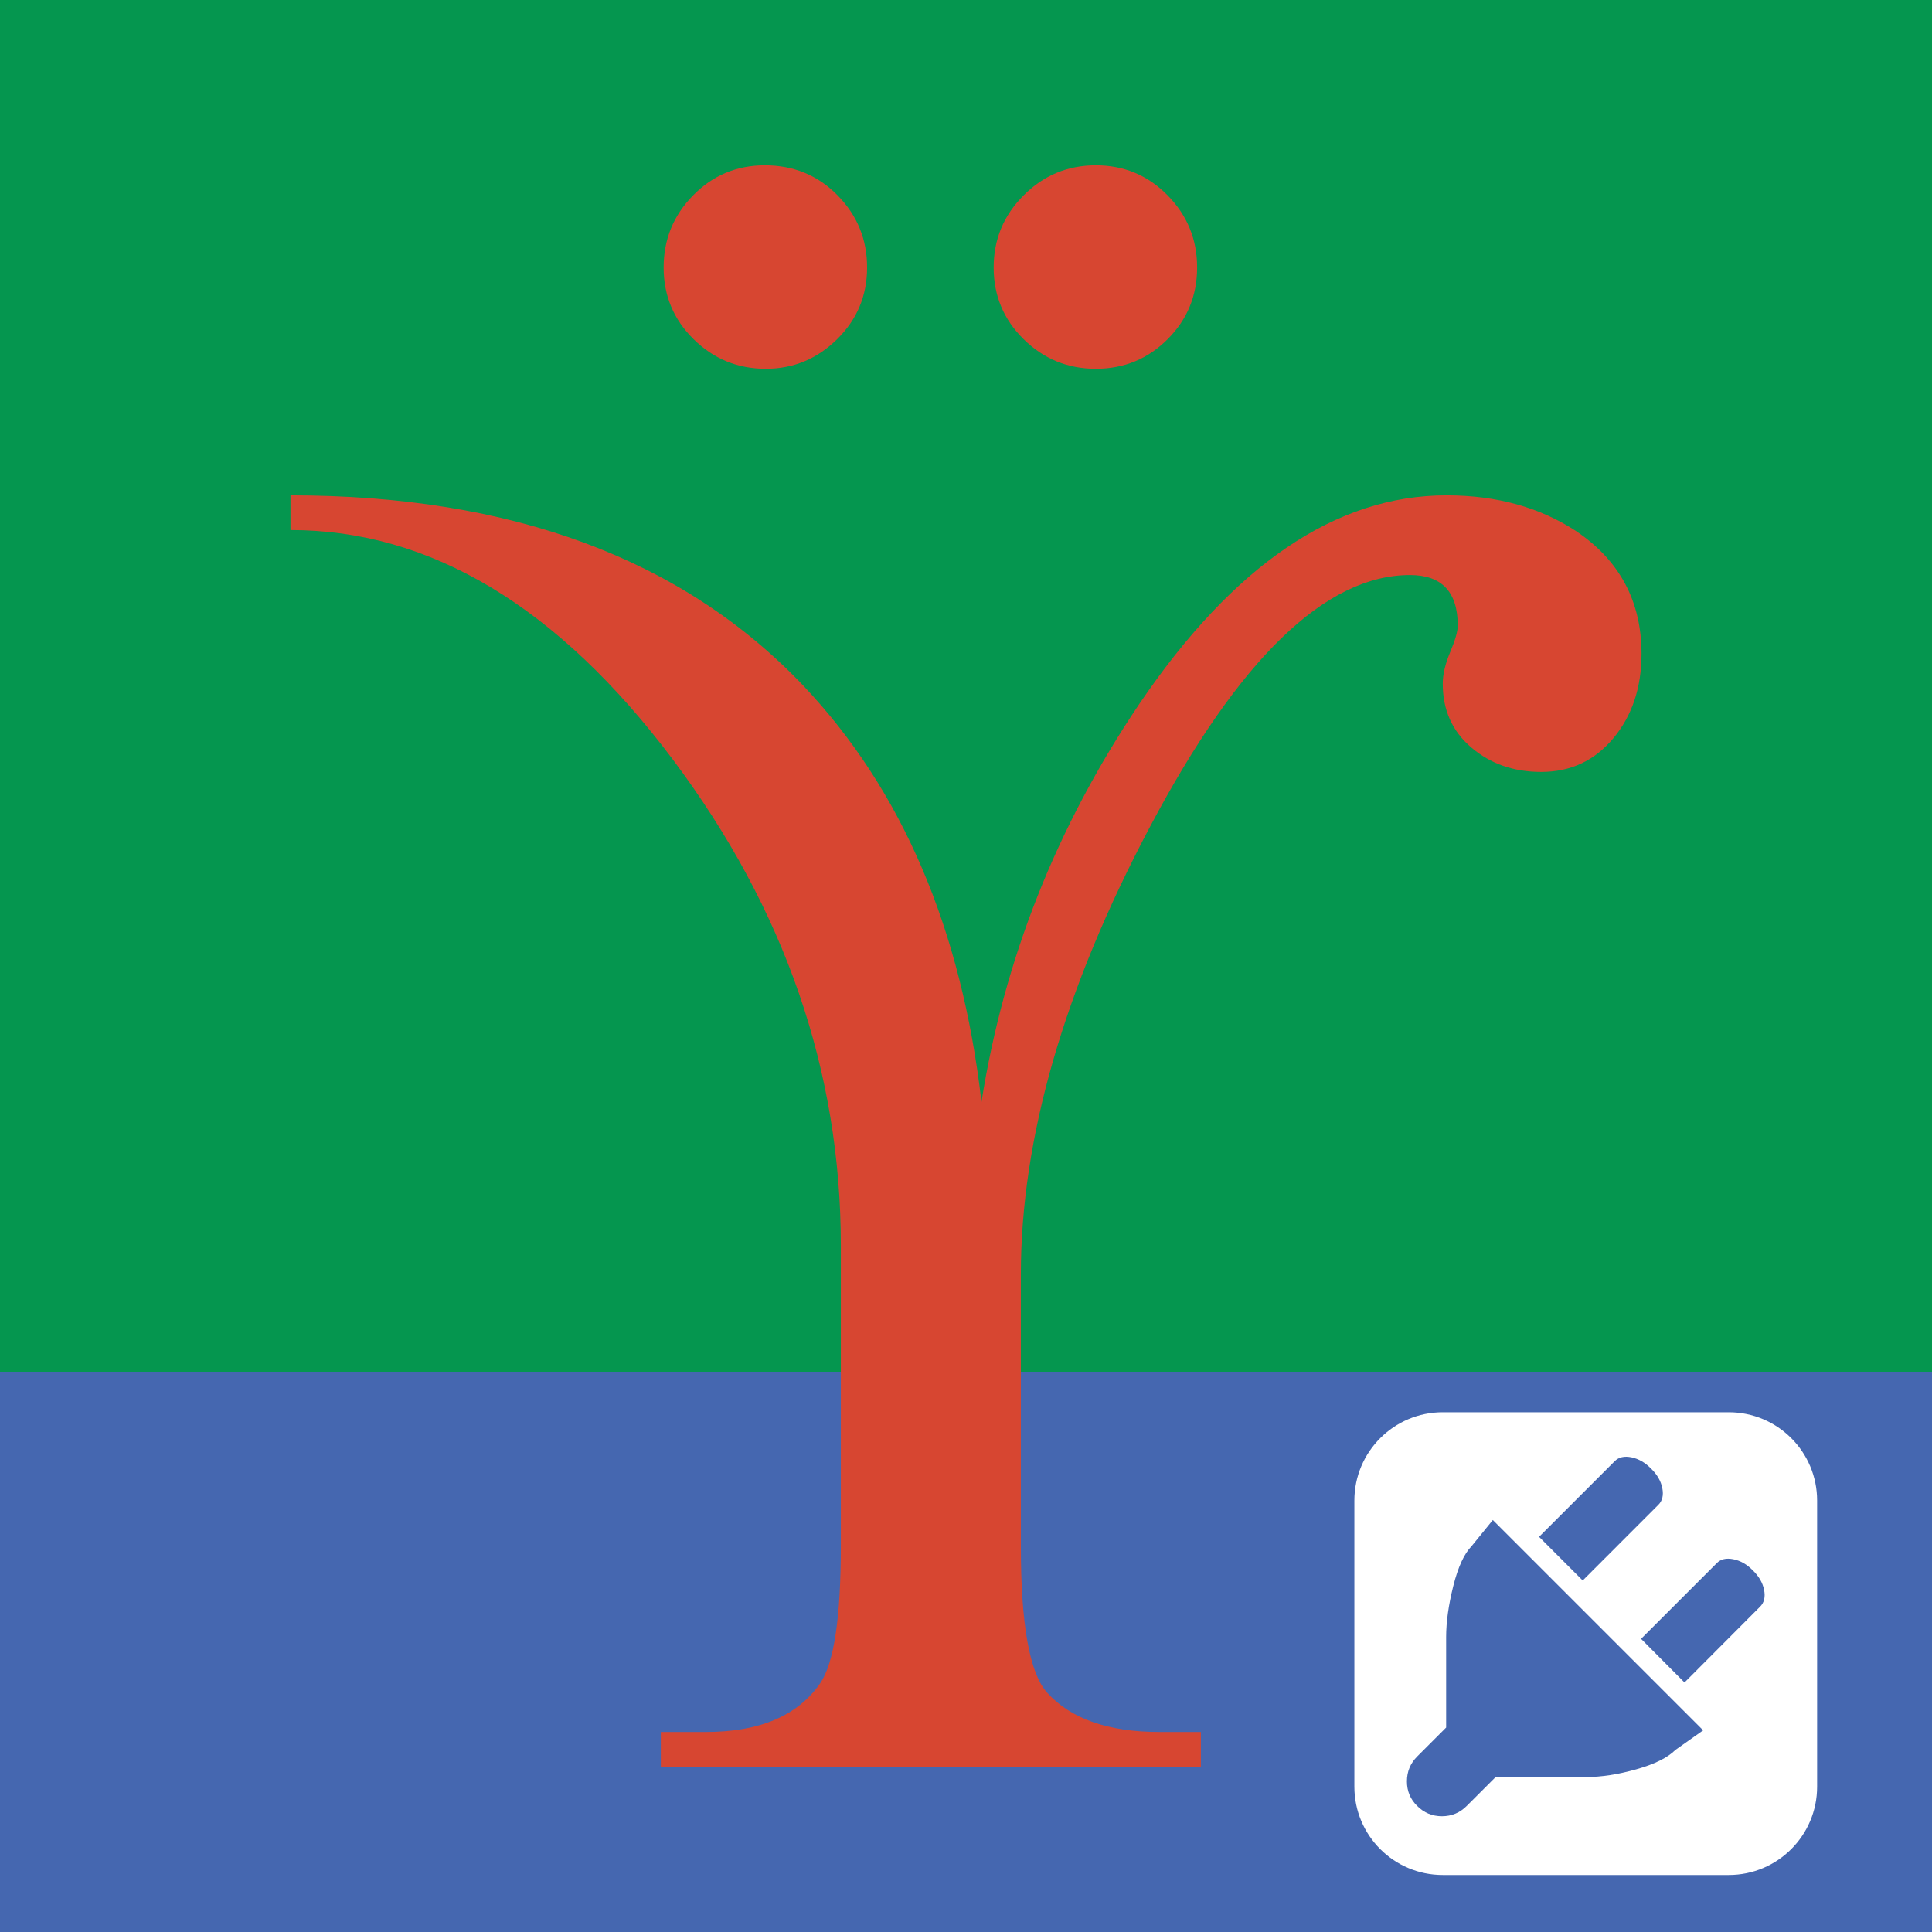
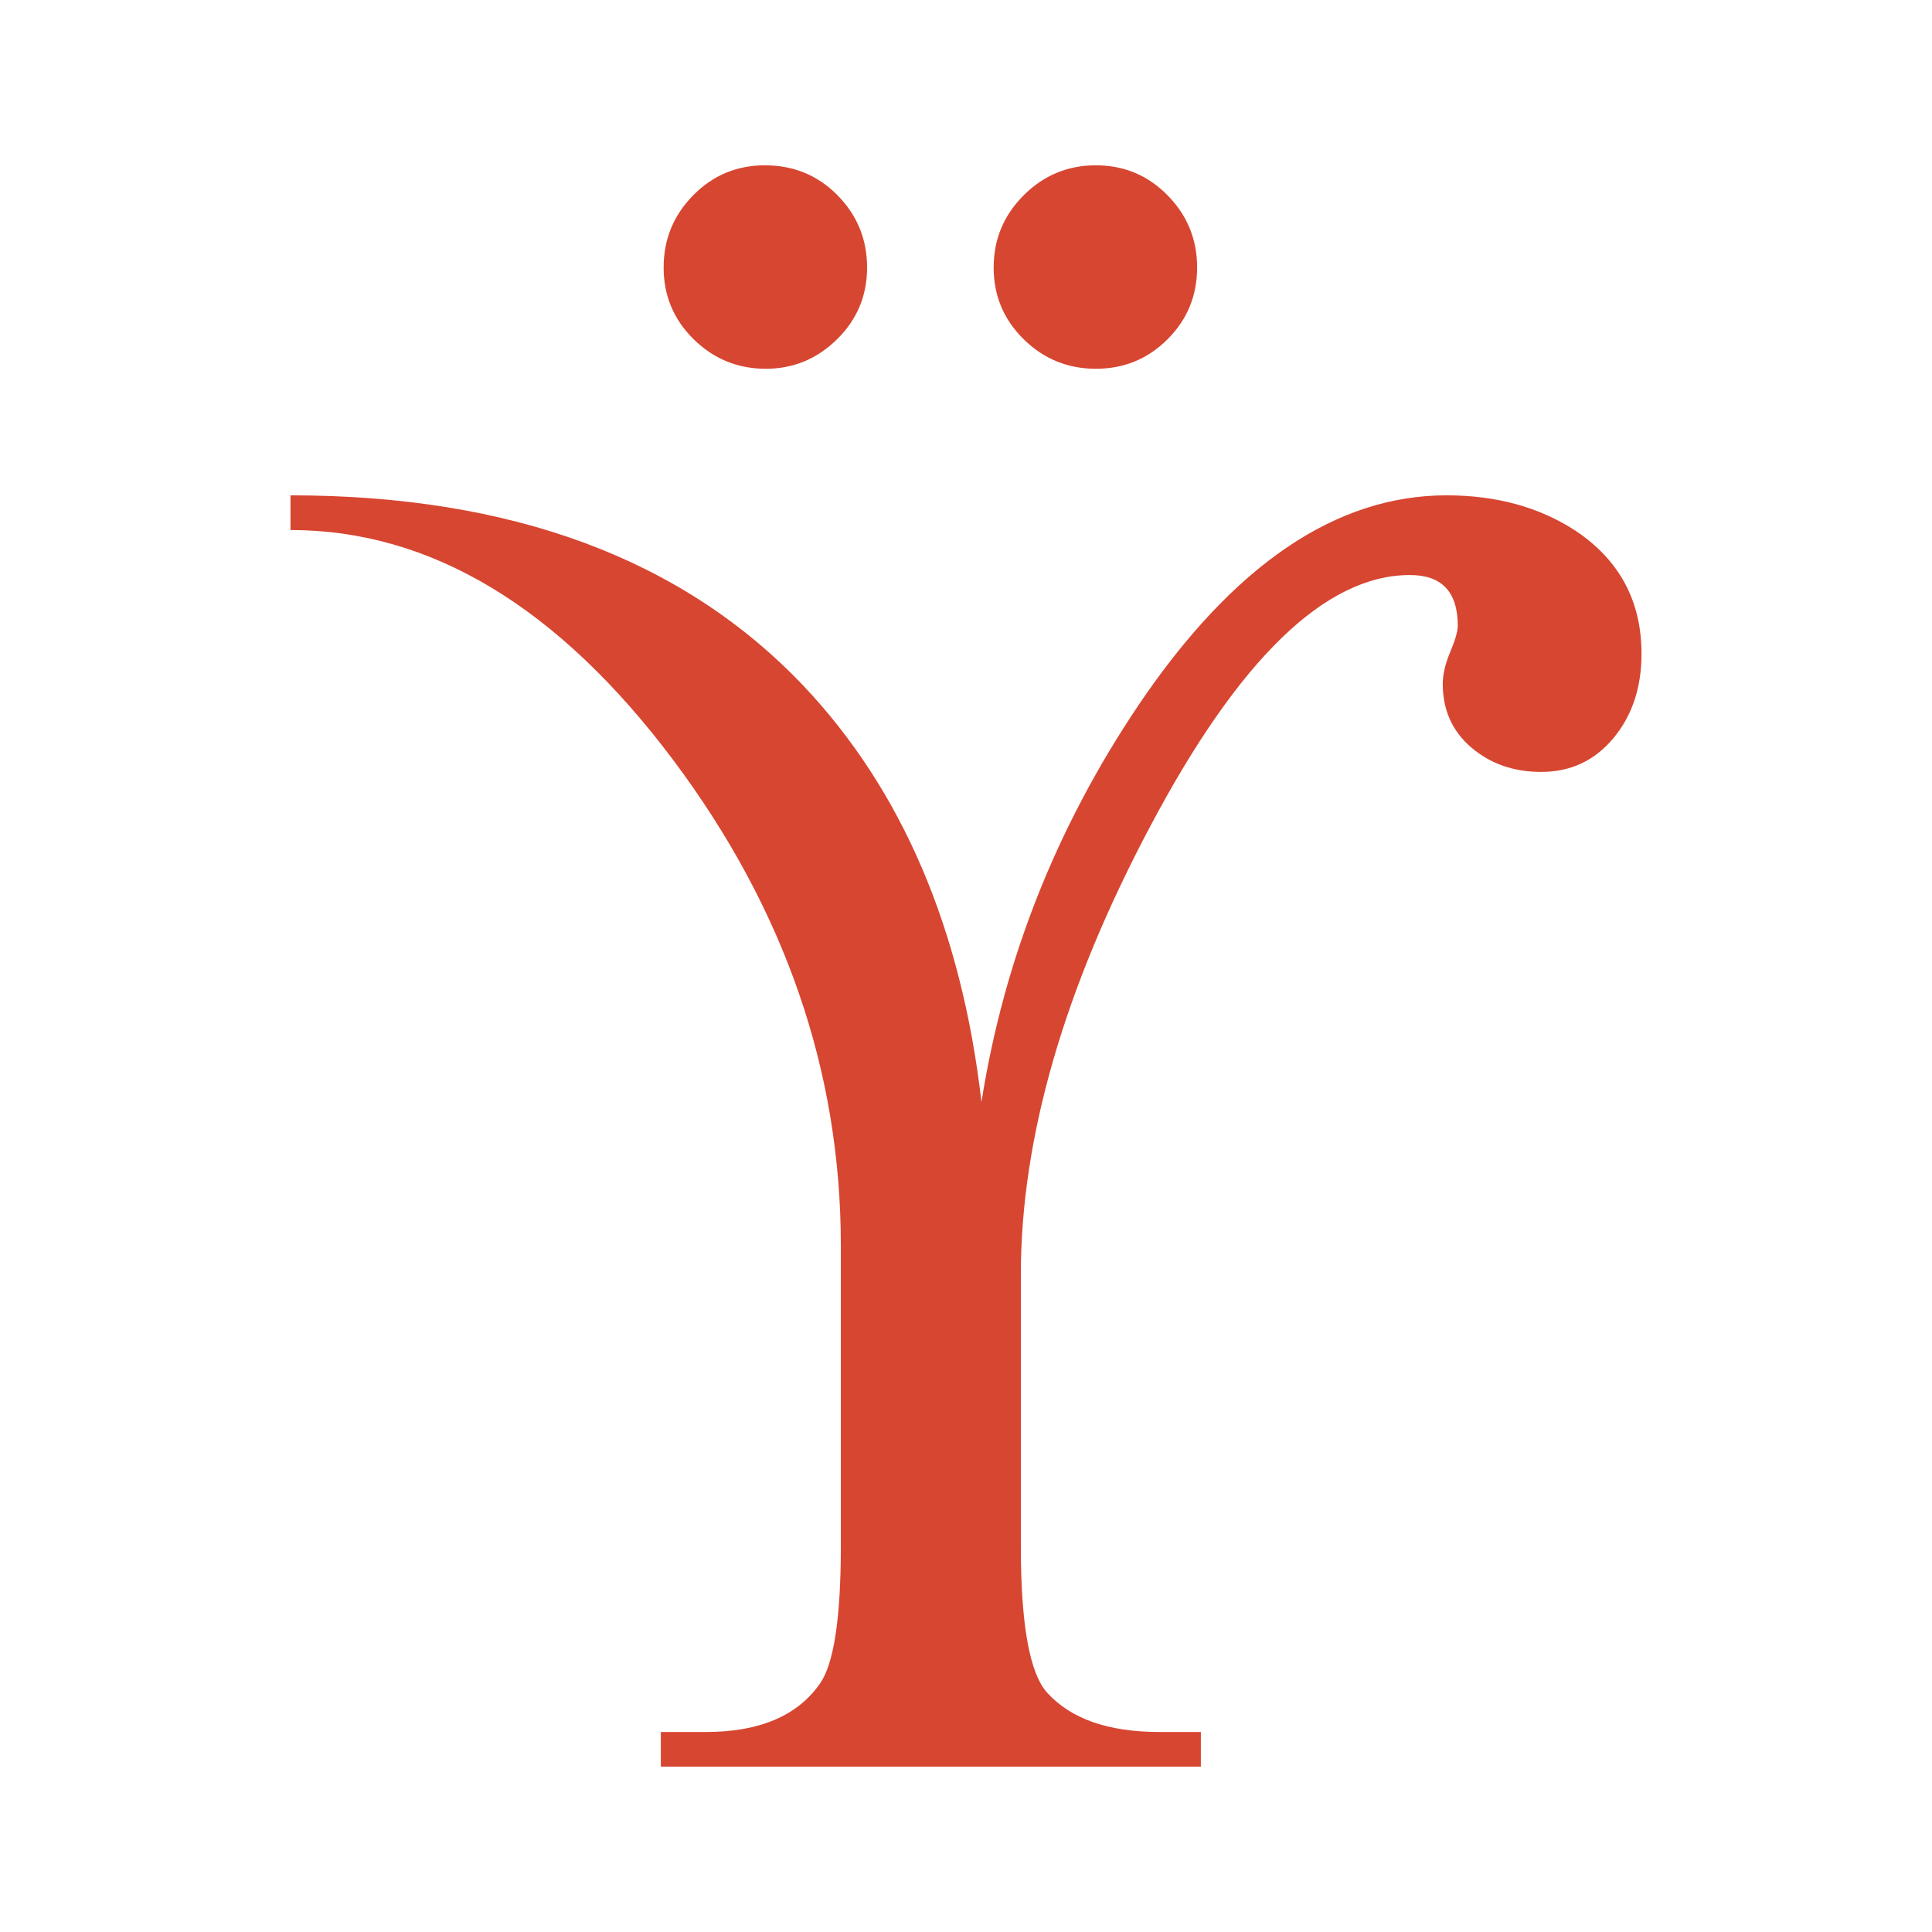
<svg xmlns="http://www.w3.org/2000/svg" version="1.1" x="0px" y="0px" width="400px" height="400px" viewBox="0 0 400 400" xml:space="preserve">
  <g id="Layer_1">
-     <rect fill="#05964F" width="400" height="400" />
-   </g>
+     </g>
  <g id="Layer_4">
-     <rect y="284" fill="#4567B0" width="400" height="116" />
-   </g>
+     </g>
  <g id="Layer_5">
    <path fill="#FFFFFF" d="M376.215,369.906c0,10.104-8.189,18.291-18.291,18.291h-59.225c-10.104,0-18.291-8.188-18.291-18.291   v-59.225c0-10.102,8.188-18.291,18.291-18.291h59.225c10.102,0,18.291,8.189,18.291,18.291V369.906z" />
    <g>
-       <path fill="#4567B0" d="M304.676,320.113l4.398-5.414l43.549,43.549l-5.752,4.059c-1.611,1.611-4.311,2.949-8.096,4.012    c-3.787,1.064-7.242,1.596-10.367,1.596h-18.754l-5.992,5.992c-1.418,1.418-3.127,2.127-5.123,2.127    c-1.998,0-3.707-0.709-5.123-2.127c-1.418-1.385-2.127-3.084-2.127-5.098s0.709-3.73,2.127-5.148l5.992-5.992v-18.754    c0-3.094,0.49-6.604,1.475-10.535C301.865,324.447,303.131,321.691,304.676,320.113z M343.342,311.559l-15.658,15.66l-9.039-9.039    l15.66-15.66c0.838-0.836,1.998-1.102,3.48-0.797c1.48,0.307,2.834,1.088,4.059,2.344c1.258,1.225,2.031,2.57,2.32,4.037    C344.453,309.568,344.18,310.721,343.342,311.559z M339.766,339.301l15.66-15.66c0.805-0.836,1.949-1.111,3.432-0.82    c1.48,0.289,2.834,1.063,4.059,2.32c1.258,1.225,2.031,2.568,2.32,4.035c0.291,1.467,0.016,2.617-0.82,3.455l-15.66,15.709    L339.766,339.301z" />
-     </g>
+       </g>
  </g>
  <g id="Layer_2">
    <g>
      <path fill="#D74631" d="M339.859,135.359c0,6.988-1.941,12.812-5.822,17.471c-3.883,4.659-8.865,6.988-14.947,6.988    c-5.695,0-10.516-1.68-14.461-5.047c-3.949-3.364-5.922-7.765-5.922-13.2c0-1.941,0.516-4.14,1.553-6.6    c1.035-2.457,1.553-4.271,1.553-5.435c0-6.988-3.299-10.482-9.898-10.482c-17.471,0-35.396,17.343-53.77,52.023    c-17.859,33.649-26.789,64.577-26.789,92.788v56.293c0,16.179,1.811,26.272,5.436,30.282c4.916,5.436,12.682,8.152,23.293,8.152    h8.541v7.183H136.816v-7.183h9.317c11.128,0,19.023-3.363,23.682-10.094c2.845-4.14,4.271-13.588,4.271-28.341v-62.311    c0-36.105-11.583-69.621-34.747-100.552c-23.813-31.704-50.212-47.558-79.199-47.558v-7.182    c45.812,0,81.204,13.136,106.181,39.405c20.446,21.614,32.739,50.343,36.882,86.187c4.658-29.505,15.529-56.939,32.611-82.305    c19.539-28.856,40.764-43.288,63.67-43.288c10.352,0,19.281,2.459,26.787,7.376C335.328,116.015,339.859,124.489,339.859,135.359z     M158.363,34.226c5.951,0,10.967,2.071,15.044,6.211c4.077,4.143,6.115,9.124,6.115,14.947c0,5.823-2.072,10.773-6.212,14.85    c-4.143,4.077-9.06,6.115-14.753,6.115c-5.823,0-10.807-2.038-14.947-6.115c-4.143-4.077-6.211-9.026-6.211-14.85    c0-5.824,2.038-10.804,6.114-14.947C147.589,36.297,152.539,34.226,158.363,34.226z M226.885,34.226    c5.824,0,10.773,2.071,14.85,6.211c4.076,4.143,6.115,9.124,6.115,14.947c0,5.823-2.039,10.773-6.115,14.85    s-9.025,6.115-14.85,6.115s-10.807-2.038-14.947-6.115c-4.143-4.077-6.211-9.026-6.211-14.85c0-5.824,2.068-10.804,6.211-14.947    C216.078,36.297,221.061,34.226,226.885,34.226z" />
    </g>
  </g>
  <g id="Layer_3" display="none">
    <g display="inline">
      <path fill="#D74631" d="M364.889,123.791c0,8.239-2.289,15.105-6.863,20.598c-4.578,5.492-10.453,8.238-17.622,8.238    c-6.716,0-12.398-1.981-17.049-5.95c-4.656-3.966-6.982-9.154-6.982-15.563c0-2.289,0.608-4.881,1.831-7.782    c1.221-2.896,1.83-5.034,1.83-6.407c0-8.239-3.89-12.358-11.67-12.358c-20.598,0-41.731,20.447-63.391,61.333    c-21.057,39.671-31.585,76.133-31.585,109.393v66.368c0,19.073,2.135,30.974,6.409,35.7c5.795,6.409,14.951,9.612,27.46,9.612    h10.07v8.468H125.509v-8.468h10.984c13.12,0,22.429-3.966,27.921-11.901c3.354-4.879,5.034-16.019,5.034-33.411v-73.462    c0-42.567-13.655-82.081-40.965-118.547c-28.073-37.378-59.198-56.069-93.372-56.069v-8.467c54.01,0,95.736,15.487,125.183,46.457    c24.105,25.482,38.599,59.352,43.483,101.611c5.491-34.785,18.309-67.13,38.447-97.034c23.035-34.021,48.059-51.035,75.063-51.035    c12.205,0,22.733,2.899,31.581,8.696C359.547,100.984,364.889,110.976,364.889,123.791z M150.912,4.559    c7.015,0,12.93,2.442,17.736,7.323c4.806,4.884,7.209,10.756,7.209,17.622c0,6.865-2.443,12.701-7.324,17.507    c-4.884,4.807-10.681,7.209-17.393,7.209c-6.865,0-12.74-2.403-17.622-7.209c-4.884-4.806-7.322-10.642-7.322-17.507    c0-6.866,2.402-12.738,7.208-17.622C138.21,7,144.045,4.559,150.912,4.559z M231.696,4.559c6.867,0,12.7,2.442,17.508,7.323    c4.806,4.884,7.209,10.756,7.209,17.622c0,6.865-2.403,12.701-7.209,17.507c-4.808,4.807-10.641,7.209-17.508,7.209    c-6.866,0-12.74-2.403-17.622-7.209c-4.885-4.806-7.322-10.642-7.322-17.507c0-6.866,2.438-12.738,7.322-17.622    C218.956,7,224.83,4.559,231.696,4.559z" />
    </g>
  </g>
</svg>